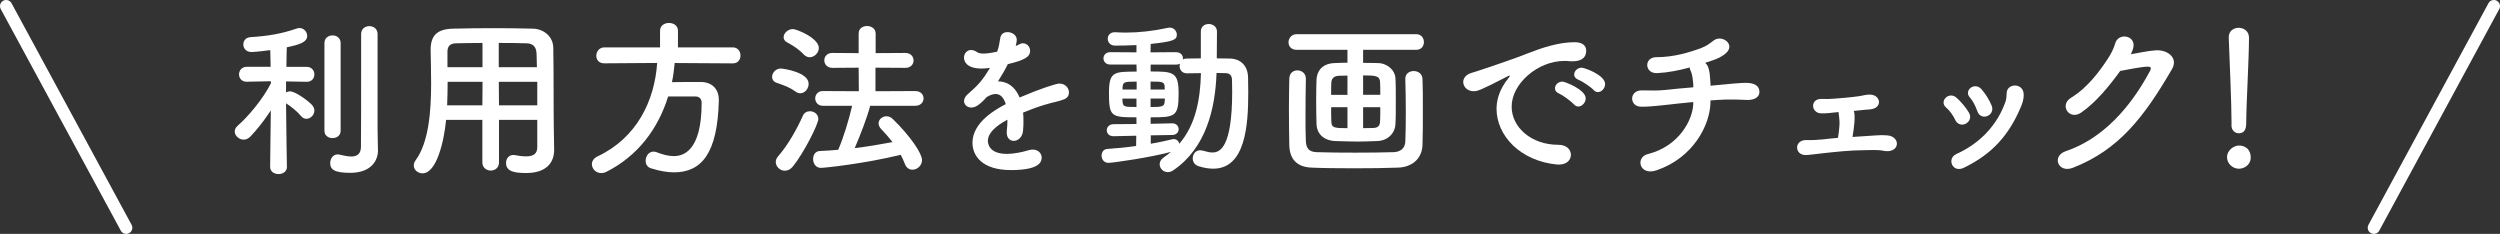
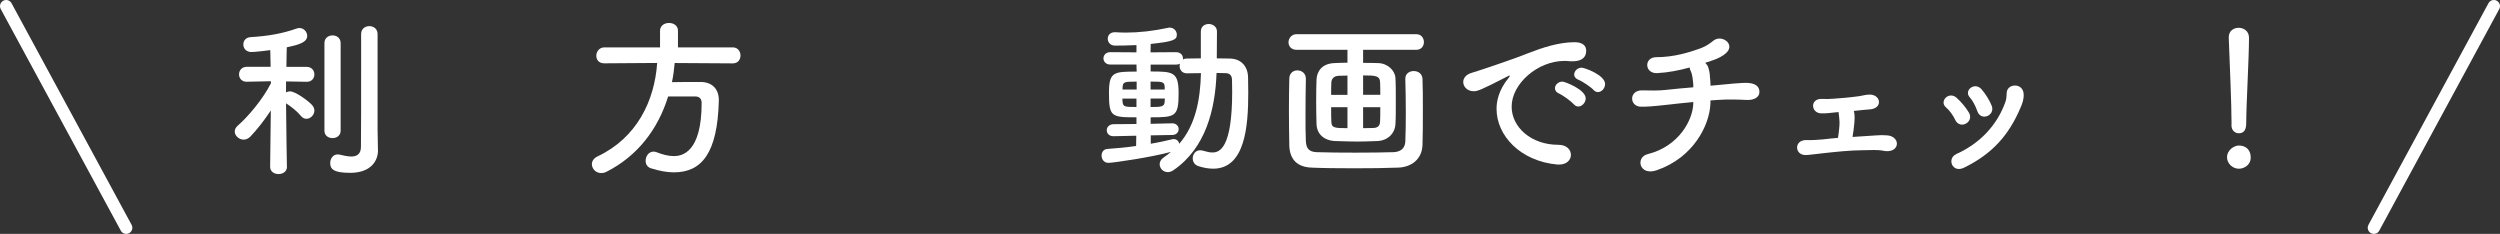
<svg xmlns="http://www.w3.org/2000/svg" id="_レイヤー_2" viewBox="0 0 407.47 38.12">
  <rect x="0" y="0" width="407.47" height="38.12" fill="#333333" stroke="none" />
  <defs>
    <style>.cls-1{fill:#fff;}.cls-2{fill:none;stroke:#fff;stroke-linecap:round;stroke-miterlimit:10;stroke-width:2px;}</style>
  </defs>
  <g id="_レイヤー_2-2">
    <path class="cls-1" d="M46.77,27.19c0,.78-.67,1.18-1.37,1.18s-1.37-.39-1.37-1.18v-.03l.11-9.16c-1.04,1.6-2.24,3.11-3.33,4.26-.34.34-.73.5-1.09.5-.76,0-1.46-.64-1.46-1.32,0-.34.14-.64.48-.95,1.62-1.4,4.09-4.28,5.43-6.94l-.03-.31-3.92.08h-.03c-.81,0-1.23-.59-1.23-1.2s.42-1.23,1.26-1.23h3.89l-.06-2.72c-.11.03-2.49.31-3.05.31-.9,0-1.34-.62-1.34-1.23s.39-1.15,1.2-1.2c2.74-.17,5.01-.53,7.5-1.4.14-.06.31-.08.45-.08.73,0,1.26.64,1.26,1.29,0,1.06-1.46,1.46-3.33,1.85-.03.64-.03,1.82-.06,3.19h3.3c.84,0,1.26.62,1.26,1.23s-.42,1.2-1.23,1.2h-.03l-3.36-.06v1.79c.2-.11.42-.17.64-.17.84,0,2.8,1.4,3.56,2.18.28.31.42.62.42.95,0,.7-.62,1.34-1.29,1.34-.34,0-.64-.14-.92-.48-.59-.73-1.65-1.57-2.41-2.04.03,4.23.14,10.3.14,10.3v.03ZM52.88,7.03c0-.84.64-1.26,1.32-1.26s1.32.42,1.32,1.26v14.28c0,.81-.67,1.2-1.32,1.2s-1.32-.39-1.32-1.2V7.03ZM61.61,24.44v.06c0,1.68-1.12,3.67-4.54,3.67-2.72,0-3.25-.62-3.25-1.6,0-.7.45-1.4,1.2-1.4.11,0,.2,0,.31.03.53.11,1.26.31,1.9.31.84,0,1.57-.31,1.6-1.51.03-1.04.03-8.82.03-14.03v-4.42c0-.87.67-1.29,1.34-1.29s1.34.42,1.34,1.29v15.51l.06,3.39Z" />
-     <path class="cls-1" d="M87.57,19.54h-6.24v6.94c0,.87-.67,1.32-1.34,1.32s-1.37-.45-1.37-1.32v-6.94h-5.91c-.36,3.7-1.6,8.71-3.84,8.71-.76,0-1.43-.56-1.43-1.29,0-.25.08-.53.28-.81,2.18-2.94,2.55-8.06,2.55-12.6,0-1.99-.06-3.84-.08-5.38v-.08c0-2.32,1.09-3.36,3.64-3.42,2.41-.06,4.62-.08,6.86-.08,1.96,0,3.95.03,6.16.08,1.65.03,3.3,1.18,3.33,3.11.08,4.12.03,9.69.08,12.77l.06,3.84v.06c0,1.96-1.18,3.75-4.56,3.75-1.85,0-3.28-.22-3.28-1.65,0-.67.42-1.29,1.2-1.29.08,0,.17,0,.28.03.7.14,1.29.2,1.76.2,1.43,0,1.85-.59,1.85-1.54v-4.4ZM78.64,13.33h-5.68c0,1.23-.03,2.55-.08,3.84h5.74l.03-3.84ZM78.64,7c-1.43,0-2.88.03-4.37.06-.98.03-1.34.56-1.34,1.37v2.52h5.71v-3.95ZM87.51,10.95c-.03-.81-.03-1.6-.06-2.27-.06-1.06-.59-1.6-1.62-1.62-1.51-.06-3.02-.06-4.54-.06v3.95h6.22ZM87.57,13.33h-6.27l.03,3.84h6.24v-3.84Z" />
    <path class="cls-1" d="M109.97,10.25c-.11,1.06-.22,2.1-.45,3.14,1.54-.03,3.22-.03,4.73-.03,1.82.03,2.91,1.15,2.91,2.94v.14c-.22,8.48-2.77,11.65-7.31,11.65-1.12,0-2.38-.22-3.78-.67-.59-.2-.84-.7-.84-1.2,0-.76.5-1.51,1.29-1.51.17,0,.34.03.53.11.98.39,1.93.62,2.77.62,1.37,0,4.54-.59,4.54-8.68,0-.76-.48-1.04-1.04-1.04h-4.42c-1.65,5.32-4.98,9.72-10.08,12.29-.28.14-.56.2-.81.2-.9,0-1.54-.7-1.54-1.46,0-.48.28-.95.92-1.26,6.41-3.02,9.3-9.07,9.72-15.23l-8.6.06h-.03c-.9,0-1.29-.62-1.29-1.23,0-.67.48-1.37,1.32-1.37h9.07v-2.72c0-.84.73-1.26,1.46-1.26s1.46.42,1.46,1.26v2.72h8.93c.84,0,1.26.67,1.26,1.32s-.39,1.29-1.26,1.29l-9.46-.06Z" />
-     <path class="cls-1" d="M129.65,14.92c-1.06-.76-1.88-1.01-3.08-1.43-.5-.17-.73-.56-.73-.95,0-.64.59-1.37,1.4-1.37.42,0,4.56.59,4.56,2.49,0,.78-.59,1.54-1.37,1.54-.25,0-.5-.08-.78-.28ZM127.92,27.83c-.78,0-1.48-.67-1.48-1.43,0-.28.11-.62.36-.9,1.68-1.9,3.16-4.62,4.06-6.64.22-.5.67-.73,1.15-.73.67,0,1.37.48,1.37,1.26,0,.84-2.38,5.57-4.14,7.73-.39.5-.87.7-1.32.7ZM131,8.88c-.9-.95-1.68-1.4-2.69-1.96-.42-.22-.59-.53-.59-.84,0-.67.7-1.34,1.51-1.34.64,0,4.23,1.48,4.23,3.08,0,.78-.73,1.51-1.48,1.51-.34,0-.67-.14-.98-.45ZM141.83,17.25c-.5,1.9-1.54,4.59-2.52,6.89,2.13-.25,4.23-.62,6.16-.98-.59-.76-1.2-1.46-1.88-2.16-.28-.31-.39-.62-.39-.9,0-.62.59-1.15,1.29-1.15.34,0,.73.14,1.06.48,2.97,2.91,4.73,5.63,4.73,6.66,0,.9-.78,1.57-1.57,1.57-.48,0-.98-.28-1.23-.95-.2-.5-.42-1.01-.67-1.48-5.85,1.43-12.35,2.13-13.02,2.13-.84,0-1.26-.73-1.26-1.43s.36-1.29,1.12-1.32c.95-.03,1.96-.11,2.97-.2.9-2.07,1.76-4.98,2.27-7.17h-4.79c-.81,0-1.23-.62-1.23-1.2s.42-1.2,1.23-1.2l5.88.03-.03-3.84-4.28.03c-.87,0-1.32-.62-1.32-1.23s.45-1.2,1.32-1.2l4.28.03v-3.19c0-.84.67-1.23,1.37-1.23s1.4.42,1.4,1.23v3.19l4.84-.03c.9,0,1.34.62,1.34,1.23s-.45,1.2-1.34,1.2l-4.87-.03v3.84l6.5-.03c.9,0,1.34.62,1.34,1.2s-.45,1.2-1.34,1.2h-7.36Z" />
-     <path class="cls-1" d="M166.81,19.71c0,.48,0,.98-.06,1.54-.08,1.12-.84,1.71-1.51,1.71-.62,0-1.15-.45-1.15-1.32v-.25c.08-.67.11-1.32.11-1.88-.59.31-3.19,1.68-3.19,3.44,0,.48.22,2.13,3.08,2.13,1.29,0,2.72-.34,3.53-.59.25-.08.5-.11.7-.11.92,0,1.46.64,1.46,1.32,0,.59-.22,2.02-5.01,2.02s-6.27-2.41-6.27-4.45c0-3.42,3.98-5.54,5.43-6.3-.34-1.09-.9-1.65-1.65-1.65-.45,0-.92.17-1.46.5-1.18,1.32-1.88,1.71-2.49,1.71-.67,0-1.2-.45-1.2-1.06,0-.34.17-.76.64-1.15,1.51-1.34,2.27-2.04,3.58-4.26-.5.08-.95.11-1.37.11-2.83,0-2.86-1.57-2.86-1.79,0-.64.48-1.23,1.15-1.23.31,0,.64.11,1.01.36.25.17.62.22,1.04.22.22,0,.95-.03,2.21-.31.25-.73.36-1.26.5-2.21.11-.7.62-.98,1.18-.98.73,0,1.51.5,1.51,1.23,0,.34-.11.78-.17,1.04.84-.42.95-.45,1.15-.45.67,0,1.2.56,1.2,1.23,0,.92-.73,1.48-3.64,2.18-.42.87-.98,1.82-1.6,2.8,1.54,0,2.8.87,3.53,2.63,3.53-1.51,5.99-2.27,6.47-2.27,1.01,0,1.57.76,1.57,1.46,0,.45-.25.9-.76,1.09-.87.36-1.79.48-3.25.92-1.18.36-2.38.81-3.47,1.26.06.42.06.87.06,1.34Z" />
    <path class="cls-1" d="M185.23,22.12l-3.72.08h-.03c-.73,0-1.09-.48-1.09-.98,0-.48.39-.98,1.12-.98l3.72-.03v-1.09c-4.12,0-4.48-.08-4.48-3.98,0-3.44.78-3.47,4.51-3.47l-.03-1.15h-4.26c-.73,0-1.12-.5-1.12-1.01s.39-1.01,1.12-1.01l4.26.03v-1.18c-1.6.08-2.94.08-3.5.08-.78,0-1.18-.56-1.18-1.12s.39-1.06,1.15-1.06h.08c.56.03,1.12.06,1.71.06,2.16,0,4.42-.25,6.89-.78.08-.03.2-.03.28-.03.67,0,1.15.56,1.15,1.15,0,.84-.56,1.12-4.26,1.51l-.03,1.37,4.14-.03c.76,0,1.15.5,1.15,1.01,0,.06-.03.14-.03.2.17-.11.39-.17.64-.17.73,0,1.51-.03,2.3-.03v-4.37c0-.84.64-1.23,1.29-1.23s1.34.42,1.34,1.23l-.03,4.37c.7,0,1.43.03,2.1.03,1.85.03,2.97,1.23,3,3.11,0,.81.03,1.65.03,2.49,0,5.38-.5,12.35-5.71,12.35-.76,0-1.57-.14-2.44-.42-.62-.22-.9-.73-.9-1.26,0-.67.45-1.32,1.2-1.32.17,0,.34.03.53.08.56.17,1.04.28,1.48.28,1.2,0,3.22-.73,3.22-9.94,0-.67-.03-1.32-.03-1.93-.03-.78-.45-1.04-1.04-1.06-.45,0-.95-.03-1.48-.03-.2,5.91-1.76,12.26-7.03,15.85-.31.22-.62.31-.92.31-.76,0-1.32-.62-1.32-1.29,0-.39.2-.78.64-1.09.42-.28.84-.62,1.2-.92-3.14.87-9.41,1.79-10.19,1.79-.73,0-1.12-.59-1.12-1.18,0-.53.31-1.06.98-1.09,1.51-.11,3.11-.25,4.65-.48l.03-1.68ZM185.23,16.07h-2.3c0,.2.03.36.03.5.08.84.34.87,2.27.87v-1.37ZM185.26,13.3c-2.1,0-2.24.06-2.3,1.01v.28h2.3v-1.29ZM187.56,22.06v1.37c1.29-.22,2.46-.48,3.5-.73.08-.03.17-.03.25-.03.48,0,.81.34.9.76,2.72-3.16,3.42-7.31,3.53-11.51-.78,0-1.6.03-2.3.03-.78,0-1.18-.59-1.18-1.2,0-.11.03-.25.06-.36-.17.08-.39.14-.64.14h-4.14v1.12c3.67,0,4.56.06,4.56,3.58,0,3.81-.56,3.89-4.56,3.89v1.06l3.5-.08h.03c.67,0,1.04.48,1.04.95s-.36.95-1.06.95l-3.47.06ZM189.83,14.2c-.03-.9-.36-.9-2.3-.9v1.29h2.3v-.39ZM187.53,16.07v1.37c1.76,0,2.27-.03,2.3-.9,0-.17.03-.31.03-.48h-2.32Z" />
    <path class="cls-1" d="M222.17,8.12v2.13c.7,0,1.48,0,2.41.03,1.62.03,2.8,1.23,2.86,2.44.06.87.06,2.32.06,3.78s0,2.91-.06,3.72c-.06,1.46-1.2,2.72-3,2.77-1.6.06-2.41.08-3.19.08-.9,0-1.74-.03-3.56-.08-1.96-.06-3.05-1.2-3.11-2.74-.03-.92-.06-2.35-.06-3.75s.03-2.77.06-3.56c.06-1.26.84-2.6,2.97-2.66.78-.03,1.43-.06,2.07-.06v-2.1h-8.29c-.9,0-1.32-.62-1.32-1.23s.48-1.32,1.32-1.32h19.49c.84,0,1.26.64,1.26,1.29s-.42,1.26-1.26,1.26h-8.65ZM212.84,12.79c-.03,1.76-.06,3.98-.06,6.08,0,1.51,0,3,.06,4.14.06,1.12.45,1.74,1.76,1.79,1.65.06,3.98.08,6.33.08s4.65-.03,6.24-.08c1.12-.06,1.82-.62,1.88-1.71.06-1.4.08-3.05.08-4.76,0-1.9-.03-3.84-.08-5.46v-.06c0-.81.67-1.23,1.37-1.23s1.4.42,1.43,1.29c.06,1.23.06,3.11.06,5.07s0,4.03-.06,5.68c-.08,2.41-1.9,3.64-3.98,3.7-1.93.08-4.59.11-7.2.11s-5.15-.03-6.89-.11c-2.3-.08-3.58-1.29-3.64-3.64-.03-1.79-.06-3.81-.06-5.85,0-1.71.03-3.42.06-5.04.03-.9.67-1.32,1.32-1.32s1.37.45,1.37,1.29v.03ZM219.62,12.32l-1.4.03c-.87.03-1.2.53-1.23,1.12-.03.45-.03,1.18-.03,1.99h2.66v-3.14ZM219.62,17.47h-2.66c0,.92,0,1.76.03,2.3.03,1.06.42,1.12,2.63,1.12v-3.42ZM224.97,15.46c0-.81,0-1.51-.03-2.02-.03-1.09-.7-1.15-2.77-1.15v3.16h2.8ZM223.74,20.86c.73,0,1.18-.25,1.2-1.12.03-.5.03-1.34.03-2.27h-2.8v3.42l1.57-.03Z" />
    <path class="cls-1" d="M254.11,26.82h-.28c-6.08-.56-9.91-4.76-9.91-9.07,0-1.09.25-3,2.02-5.12.08-.11.14-.2.14-.25,0-.03-.03-.06-.06-.06-.06,0-.17.06-.28.11-4.4,2.27-4.93,2.44-5.54,2.44-1.04,0-1.71-.73-1.71-1.51,0-.56.39-1.18,1.29-1.46.59-.2,2.18-.67,3.02-.98,1.32-.48,3.64-1.2,6.41-2.3,2.07-.81,4.82-1.74,7.42-1.74,1.4,0,1.9.64,1.9,1.37,0,1.43-1.18,1.74-2.24,1.74-.2,0-.42,0-.64-.03-.22-.03-.45-.03-.67-.03-4.34,0-8.6,3.7-8.6,7.45,0,3.36,3.19,6.22,7.59,6.22,1.4,0,2.07.81,2.07,1.65,0,.78-.64,1.57-1.93,1.57ZM256.52,17c-.39-.45-1.79-1.48-2.38-1.74-.5-.2-.7-.53-.7-.87,0-.56.53-1.09,1.23-1.09.36,0,3.78,1.29,3.78,2.74,0,.7-.62,1.32-1.2,1.32-.25,0-.5-.11-.73-.36ZM259.74,14.67c-.39-.45-1.85-1.43-2.44-1.65-.5-.2-.73-.53-.73-.87,0-.56.53-1.12,1.23-1.12.45,0,3.81,1.2,3.81,2.66,0,.7-.56,1.32-1.18,1.32-.22,0-.48-.11-.7-.34Z" />
    <path class="cls-1" d="M278.78,16.83c-.11,3.53-2.74,8.85-8.76,10.92-2.86.98-3.5-2.13-1.46-2.63,5.15-1.29,7.34-5.63,7.42-8.18v-.31c-1.6.14-3,.31-4.28.45-2.27.25-3.47.34-4.28.31-1.9-.06-1.93-2.74.28-2.66,1.04.03,2.74.06,3.84-.08,1.2-.14,2.77-.28,4.45-.42,0-.28,0-.53-.03-.76-.03-.31-.11-1.34-.39-1.88-.11-.22-.17-.39-.17-.59-1.74.48-3.61.84-5.32.92-2.07.08-2.16-2.6-.11-2.6,2.83,0,5.35-.76,7.36-1.51.73-.28,1.46-.78,1.93-1.18,1.34-1.06,3.56.53,2.16,1.93-.64.64-1.57,1.04-2.24,1.26-.39.14-.81.28-1.26.42.22.2.42.45.53.81.22.76.25,1.18.31,2.16.03.28.03.53.03.76l1.2-.11c1.32-.11,3.92-.42,4.98-.34,1.34.11,1.85.73,1.79,1.57-.03.73-.84,1.26-2.07,1.2-1.76-.08-3.14-.11-4.76,0-.39.03-.78.06-1.15.08v.45Z" />
    <path class="cls-1" d="M302.16,18.12c.28.84,0,2.88-.22,4.2,1.26-.08,2.55-.17,3.81-.25.64-.06,1.29-.06,1.93,0,1.04.11,1.65.87,1.46,1.62-.2.76-1.12,1.09-2.07.9-.53-.11-1.06-.14-1.6-.14s-1.09.03-1.65.03c-2.27,0-4.96.31-6.55.48-1.62.17-2.44.31-3.02.31-1.79-.03-1.85-2.49.17-2.44.73.03,1.93-.03,2.69-.11.81-.08,1.65-.2,2.46-.25.17-1.04.28-2.21.25-2.63-.03-.64-.08-.92-.14-1.37v-.2l-.39.03c-.92.08-1.62.22-2.52.17-1.62-.08-1.79-2.41.17-2.35.7.03,1.18.03,1.9-.03.95-.06,2.8-.22,4-.39.67-.08,1.32-.31,1.99-.28,1.74.06,2.07,2.24-.06,2.41-.67.06-1.18.08-1.85.17-.25.03-.5.06-.78.08l.03.06Z" />
    <path class="cls-1" d="M318.68,19.54c-.36-.76-.92-1.54-1.51-2.04-1.15-.98.48-2.72,1.76-1.54.7.64,1.46,1.51,1.99,2.41.87,1.51-1.43,2.83-2.24,1.18ZM318.82,25.12c3.95-1.76,6.72-4.79,8.04-8.51.14-.39.2-.95.2-1.34-.06-1.71,2.66-1.85,2.77.03.06.87-.22,1.6-.53,2.3-1.85,4.34-4.54,7.48-9.21,9.74-1.9.92-2.8-1.51-1.26-2.21ZM322.27,18.09c-.28-.81-.73-1.68-1.23-2.24-1.01-1.12.84-2.6,1.96-1.26.62.73,1.23,1.68,1.62,2.63.64,1.6-1.76,2.63-2.35.87Z" />
-     <path class="cls-1" d="M339.18,18.37c-1.93,1.29-3.58-1.26-1.62-2.44,2.72-1.65,4.76-4.45,6.08-6.5.48-.73.9-1.6,1.09-2.3.5-1.88,3.3-1.37,3,.48-.06.39-.22.81-.42,1.23,1.34-.22,2.8-.56,4.06-.64,1.96-.11,3.7,1.26,2.63,3.08-4.51,7.73-8.6,13.13-16.16,16.07-2.41.92-3.5-1.93-1.12-2.72,5.91-1.99,10.5-7.03,13.72-13.1.28-.56.03-.67-.39-.67-1.12.03-3.36.5-4.48.7-1.68,2.32-3.92,5.12-6.38,6.8Z" />
    <path class="cls-1" d="M364.91,27.5c-1.06,0-1.93-.9-1.93-1.85,0-1.23,1.18-1.93,1.93-1.93,1.09,0,1.93.67,1.93,1.93,0,1.34-1.18,1.85-1.93,1.85ZM363.71,20.38v-.59c0-2.72-.28-9.24-.45-13.64v-.08c0-1.04.81-1.54,1.62-1.54s1.68.53,1.68,1.62c0,3.3-.45,11-.45,13.72,0,.67,0,1.85-1.23,1.85-.59,0-1.18-.45-1.18-1.32v-.03Z" />
    <line class="cls-2" x1="1" y1="1" x2="20.57" y2="37.12" />
    <line class="cls-2" x1="406.47" y1="1" x2="386.91" y2="37.12" />
  </g>
</svg>